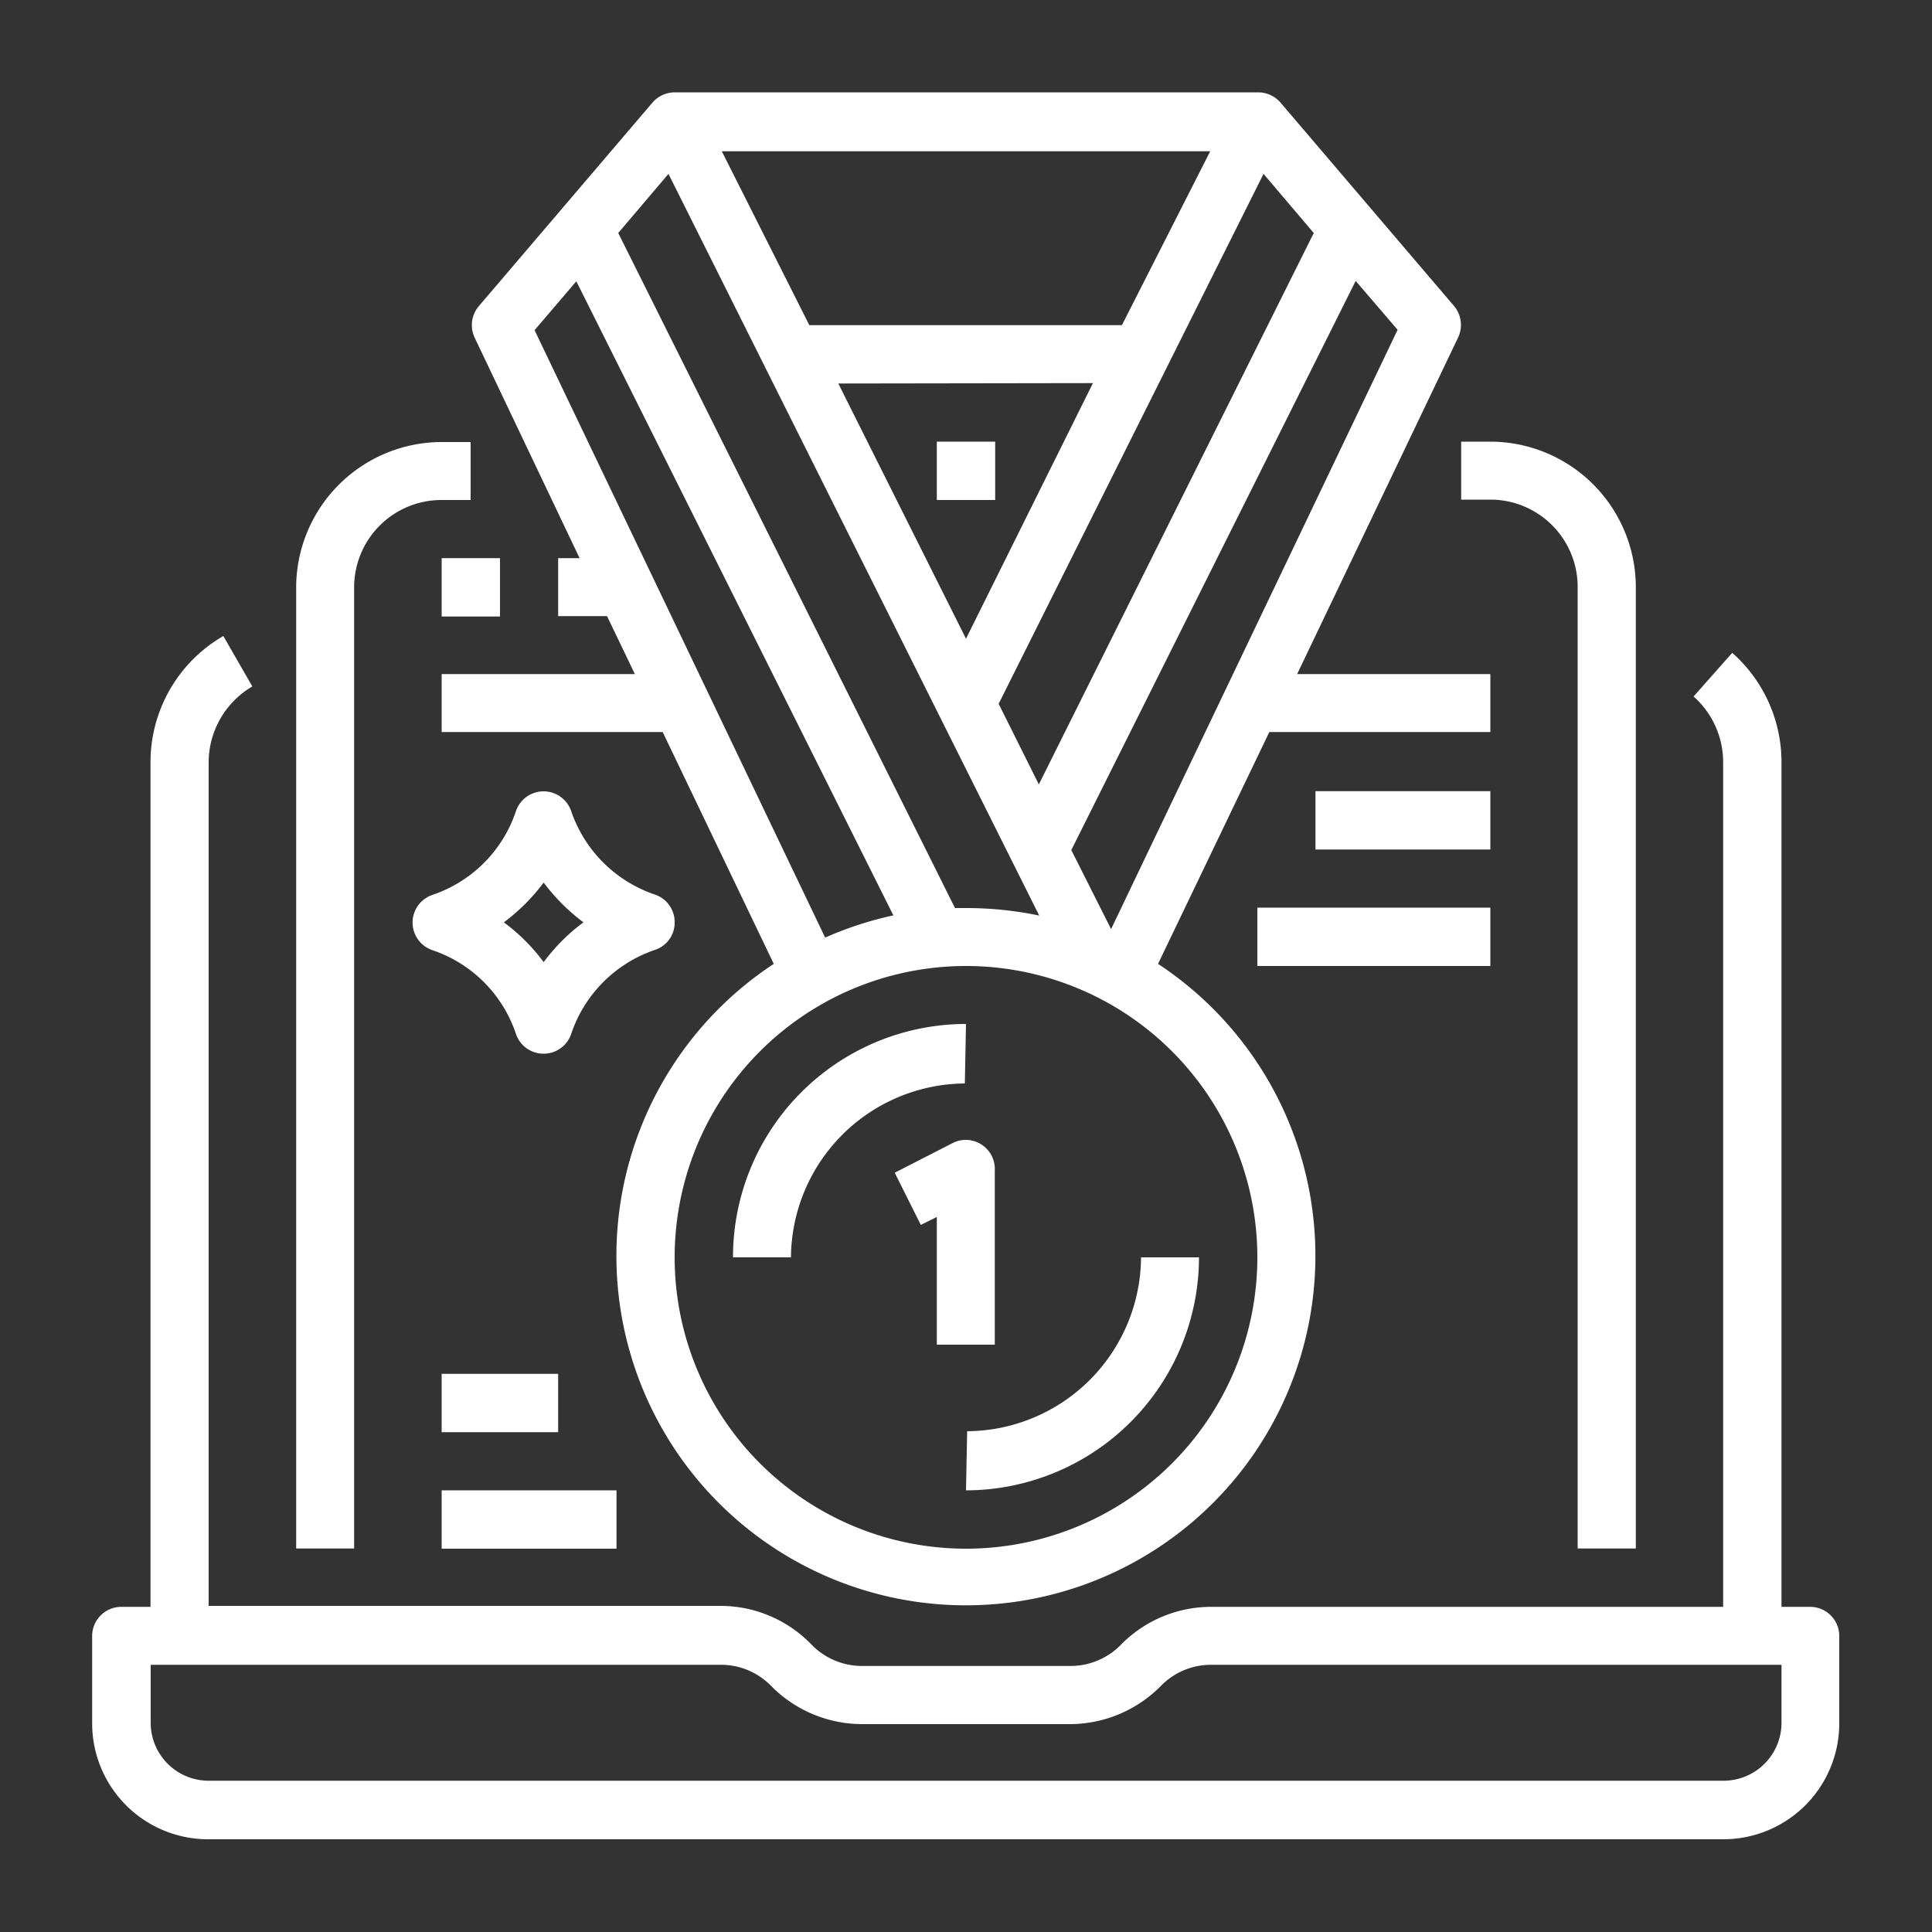
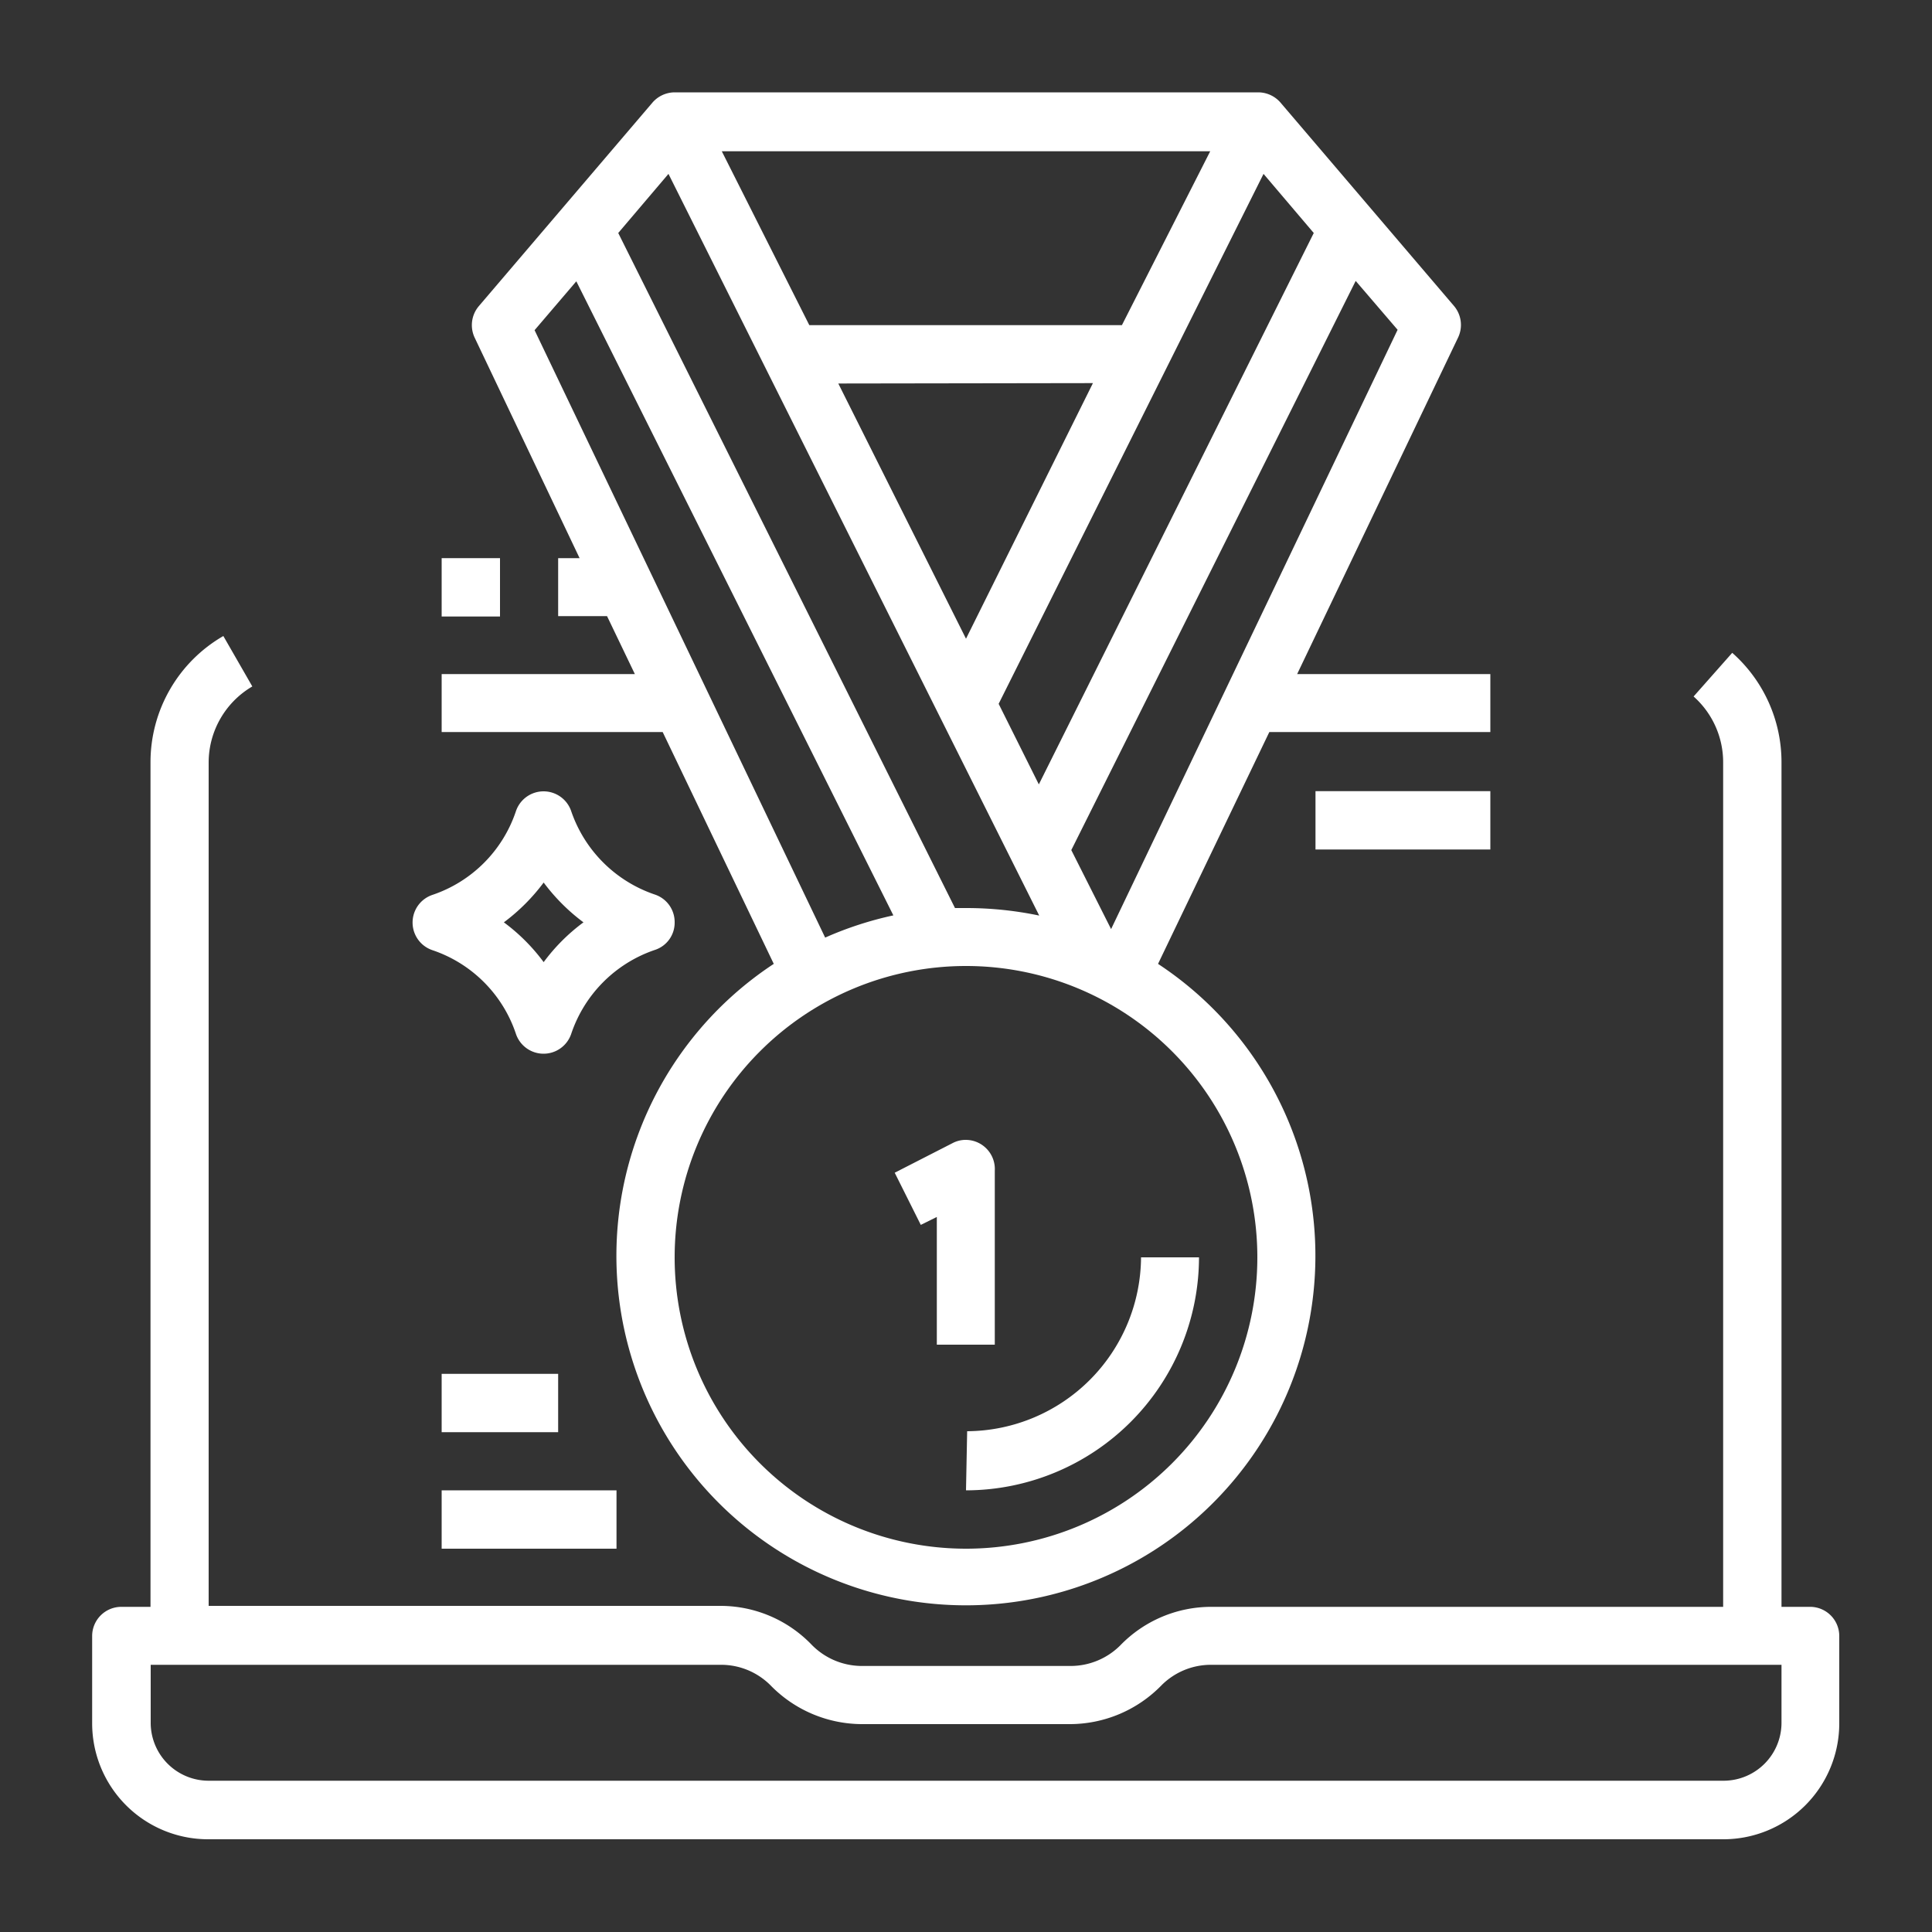
<svg xmlns="http://www.w3.org/2000/svg" id="Layer_1" data-name="Layer 1" viewBox="0 0 100 100">
  <rect x="0" y="0" width="100" height="100" fill="#333333" stroke="none" />
  <defs>
    <style>.cls-1{fill:#fff;}</style>
  </defs>
  <path class="cls-1" d="M93.72,83.17H92.21V39.45a7.55,7.55,0,0,0-2.55-5.66l-2,2.26a4.55,4.55,0,0,1,1.53,3.4V83.17H62.68a6.55,6.55,0,0,0-4.7,2,3.64,3.64,0,0,1-2.57,1.06H44.59A3.64,3.64,0,0,1,42,85.12a6.55,6.55,0,0,0-4.7-2H10.8V39.45a4.57,4.57,0,0,1,2.26-3.92l-1.5-2.61a7.54,7.54,0,0,0-3.77,6.53V83.17H6.28a1.51,1.51,0,0,0-1.51,1.5V89.2a6,6,0,0,0,6,6H89.2a6,6,0,0,0,6-6V84.67A1.51,1.51,0,0,0,93.72,83.17Zm-1.51,6a3,3,0,0,1-3,3H10.8a3,3,0,0,1-3-3v-3H37.32a3.61,3.61,0,0,1,2.57,1.07,6.63,6.63,0,0,0,4.7,2H55.41a6.63,6.63,0,0,0,4.7-2,3.61,3.61,0,0,1,2.57-1.07H92.21Z" />
-   <path class="cls-1" d="M84.67,80.15V30.4a7.54,7.54,0,0,0-7.53-7.54H75.63v3h1.51a4.52,4.52,0,0,1,4.52,4.52V80.15Z" />
-   <rect class="cls-1" x="48.49" y="22.86" width="3.02" height="3.02" />
-   <path class="cls-1" d="M15.33,30.4V80.15h3V30.4a4.52,4.52,0,0,1,4.52-4.52h1.51v-3H22.86A7.54,7.54,0,0,0,15.33,30.4Z" />
  <rect class="cls-1" x="22.86" y="28.89" width="3.02" height="3.02" />
  <path class="cls-1" d="M75.27,15.85l-9-10.55a1.53,1.53,0,0,0-1.14-.52H34.92a1.53,1.53,0,0,0-1.14.52l-9,10.55a1.52,1.52,0,0,0-.21,1.63L30,28.89H28.89v3h2.53l1.44,3h-10v3H34.3l5.75,12a18.09,18.09,0,1,0,19.89,0l5.76-12H77.14v-3h-10l8.34-17.44A1.52,1.52,0,0,0,75.27,15.85ZM68,12.06,53.77,40.6l-2.08-4.17L65.4,9Zm-9.93,4.77H41.89l-4.53-9H62.64Zm-1.5,3L50,33.06,43.39,19.85ZM34.6,9,53.79,47.39A18.48,18.48,0,0,0,50,47l-.57,0L32,12.06Zm-6.93,8.09,2.16-2.53L46.24,47.38a18.21,18.21,0,0,0-3.53,1.15Zm37.41,48A15.08,15.08,0,1,1,50,50,15.08,15.08,0,0,1,65.08,65.08Zm-7.57-17L55.45,44,70.17,14.54l2.17,2.53Z" />
-   <path class="cls-1" d="M50,53A12.07,12.07,0,0,0,37.94,65.08h3a9.07,9.07,0,0,1,9-9Z" />
  <path class="cls-1" d="M50,77.14A12.08,12.08,0,0,0,62.06,65.08h-3a9.06,9.06,0,0,1-9,9Z" />
  <path class="cls-1" d="M46.31,60.7l1.35,2.7.83-.41V69.6h3v-9A1.51,1.51,0,0,0,50,59a1.45,1.45,0,0,0-.68.16Z" />
  <path class="cls-1" d="M34.92,47.74a1.5,1.5,0,0,0-1-1.43A6.92,6.92,0,0,1,29.57,42a1.51,1.51,0,0,0-2.87,0,6.87,6.87,0,0,1-4.32,4.32,1.51,1.51,0,0,0,0,2.86A6.87,6.87,0,0,1,26.7,53.5a1.51,1.51,0,0,0,2.87,0,6.91,6.91,0,0,1,4.32-4.33A1.48,1.48,0,0,0,34.92,47.74ZM28.14,49.8a9.81,9.81,0,0,0-2.06-2.06,10.06,10.06,0,0,0,2.06-2.06,10.06,10.06,0,0,0,2.06,2.06A9.81,9.81,0,0,0,28.14,49.8Z" />
  <rect class="cls-1" x="68.09" y="40.95" width="9.05" height="3.02" />
-   <rect class="cls-1" x="65.08" y="46.98" width="12.06" height="3.02" />
  <rect class="cls-1" x="22.86" y="77.14" width="9.05" height="3.02" />
  <rect class="cls-1" x="22.86" y="71.11" width="6.03" height="3.02" />
</svg>